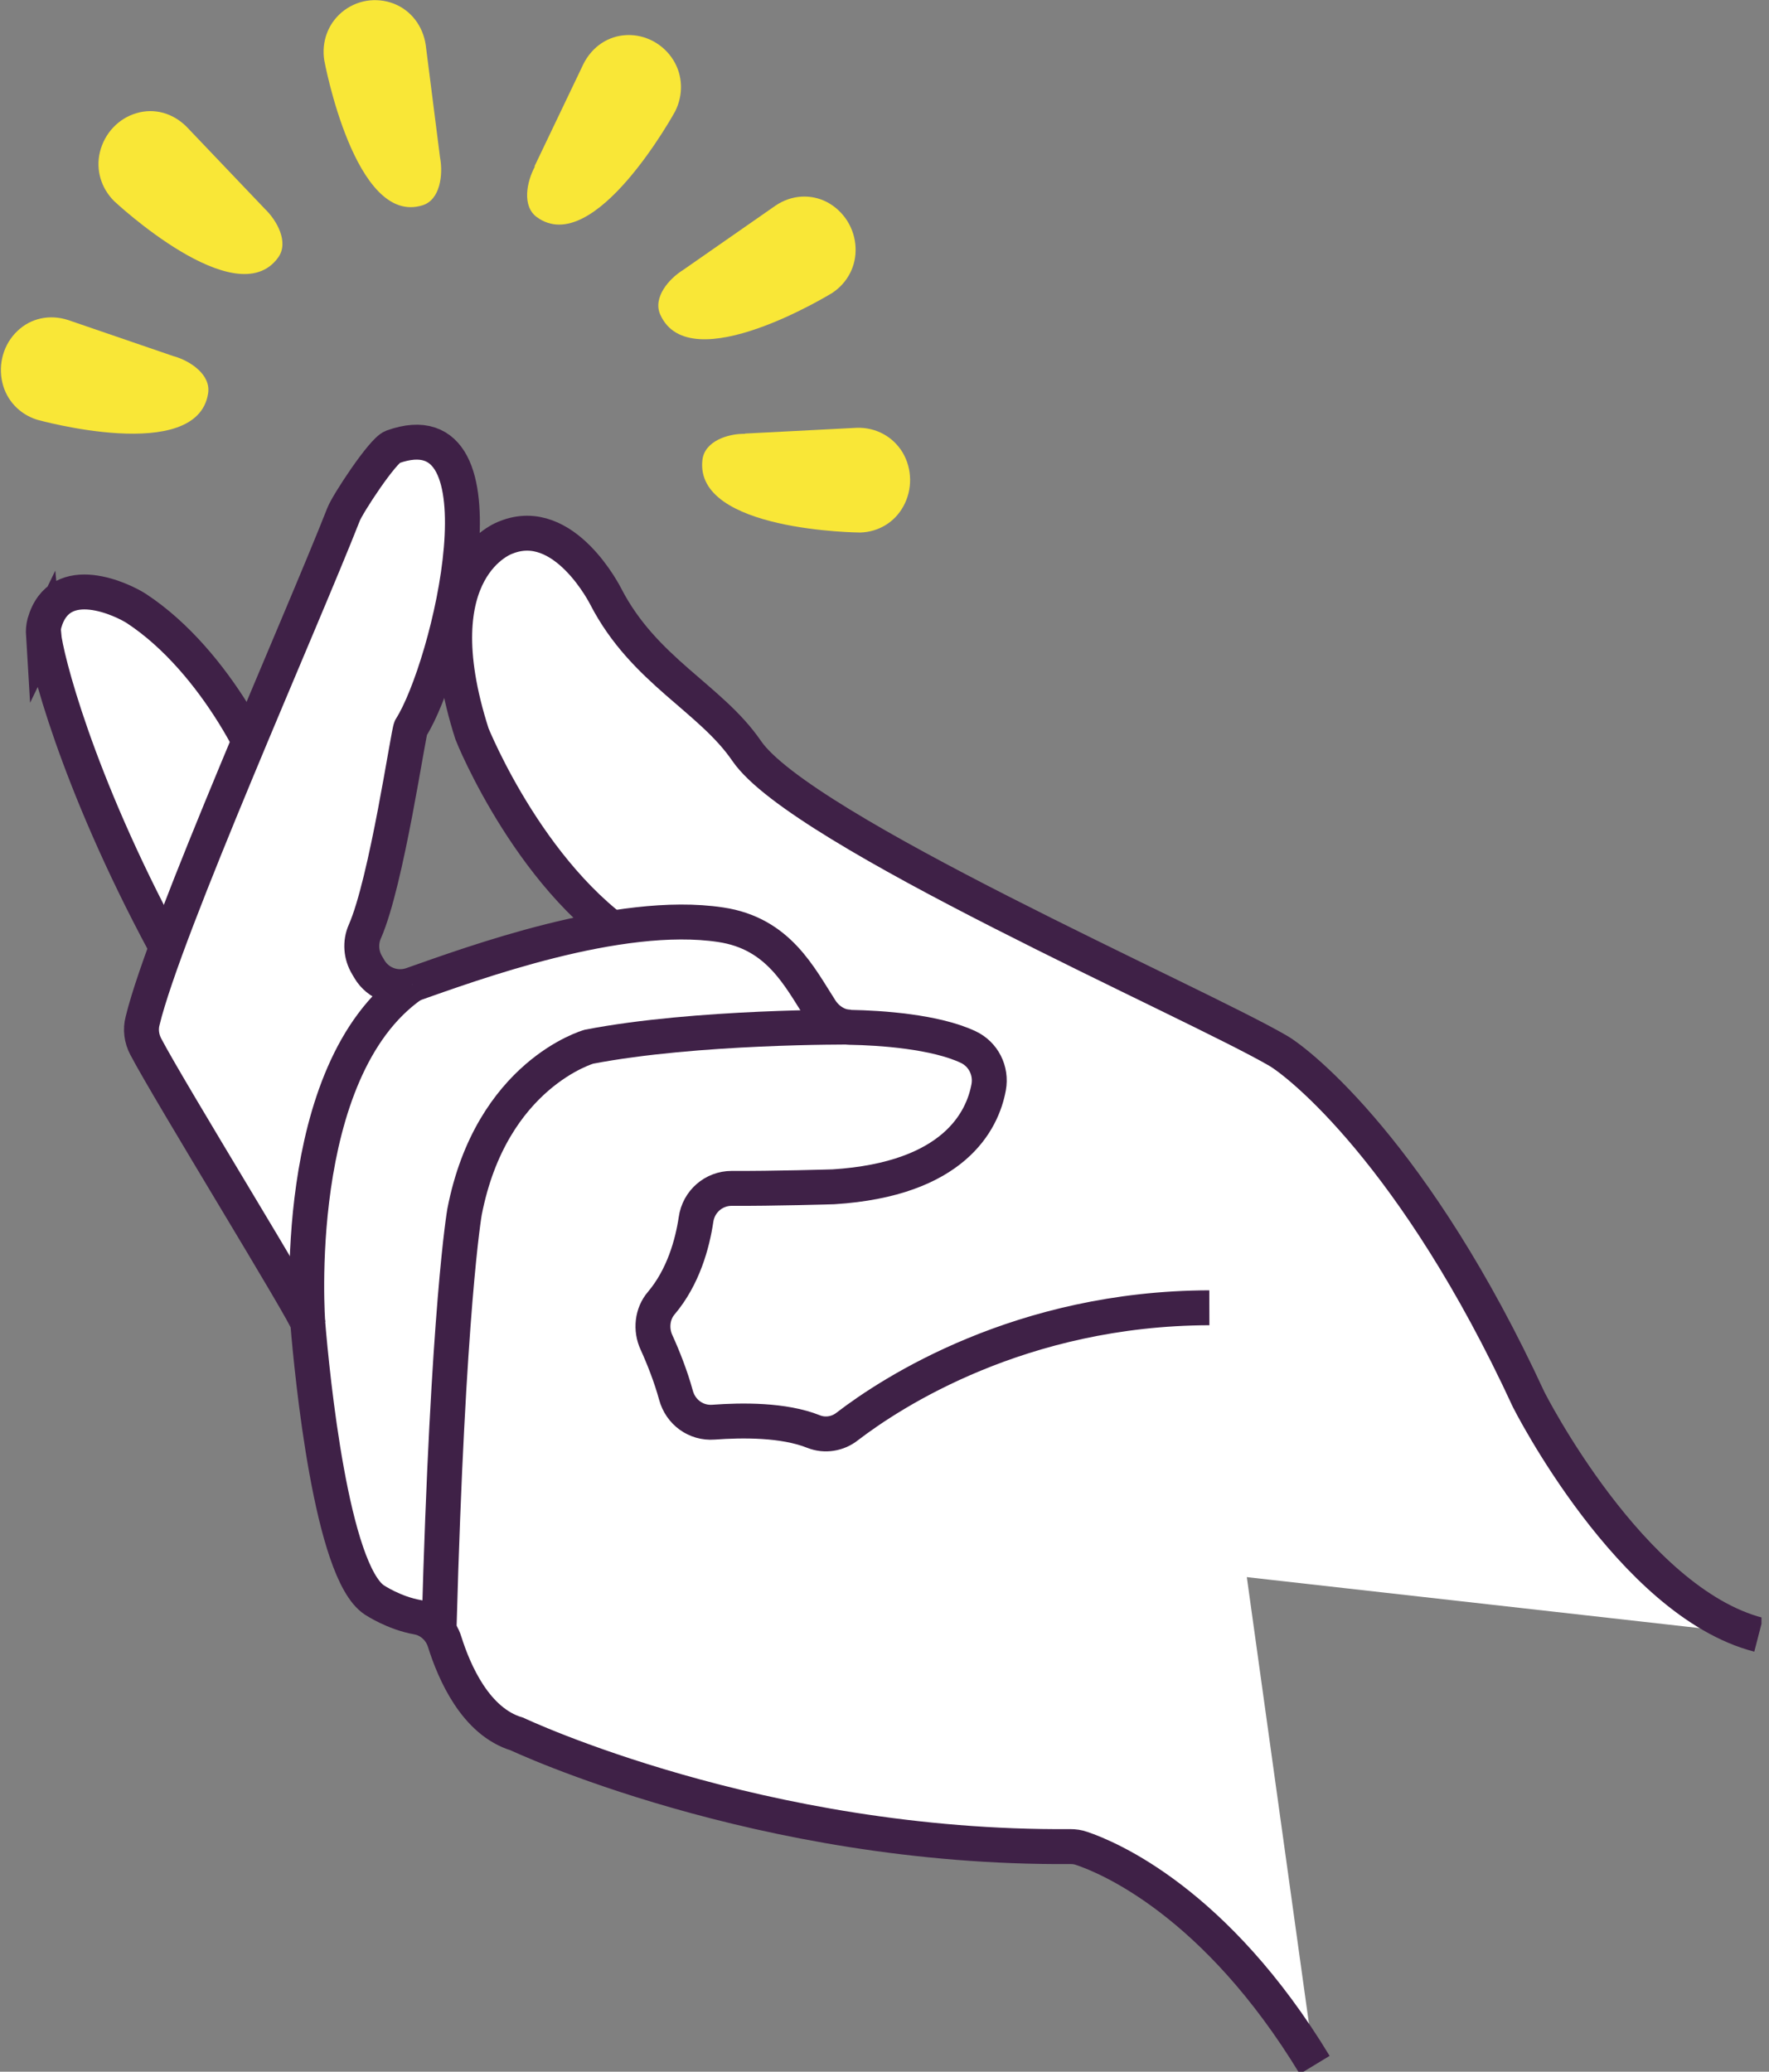
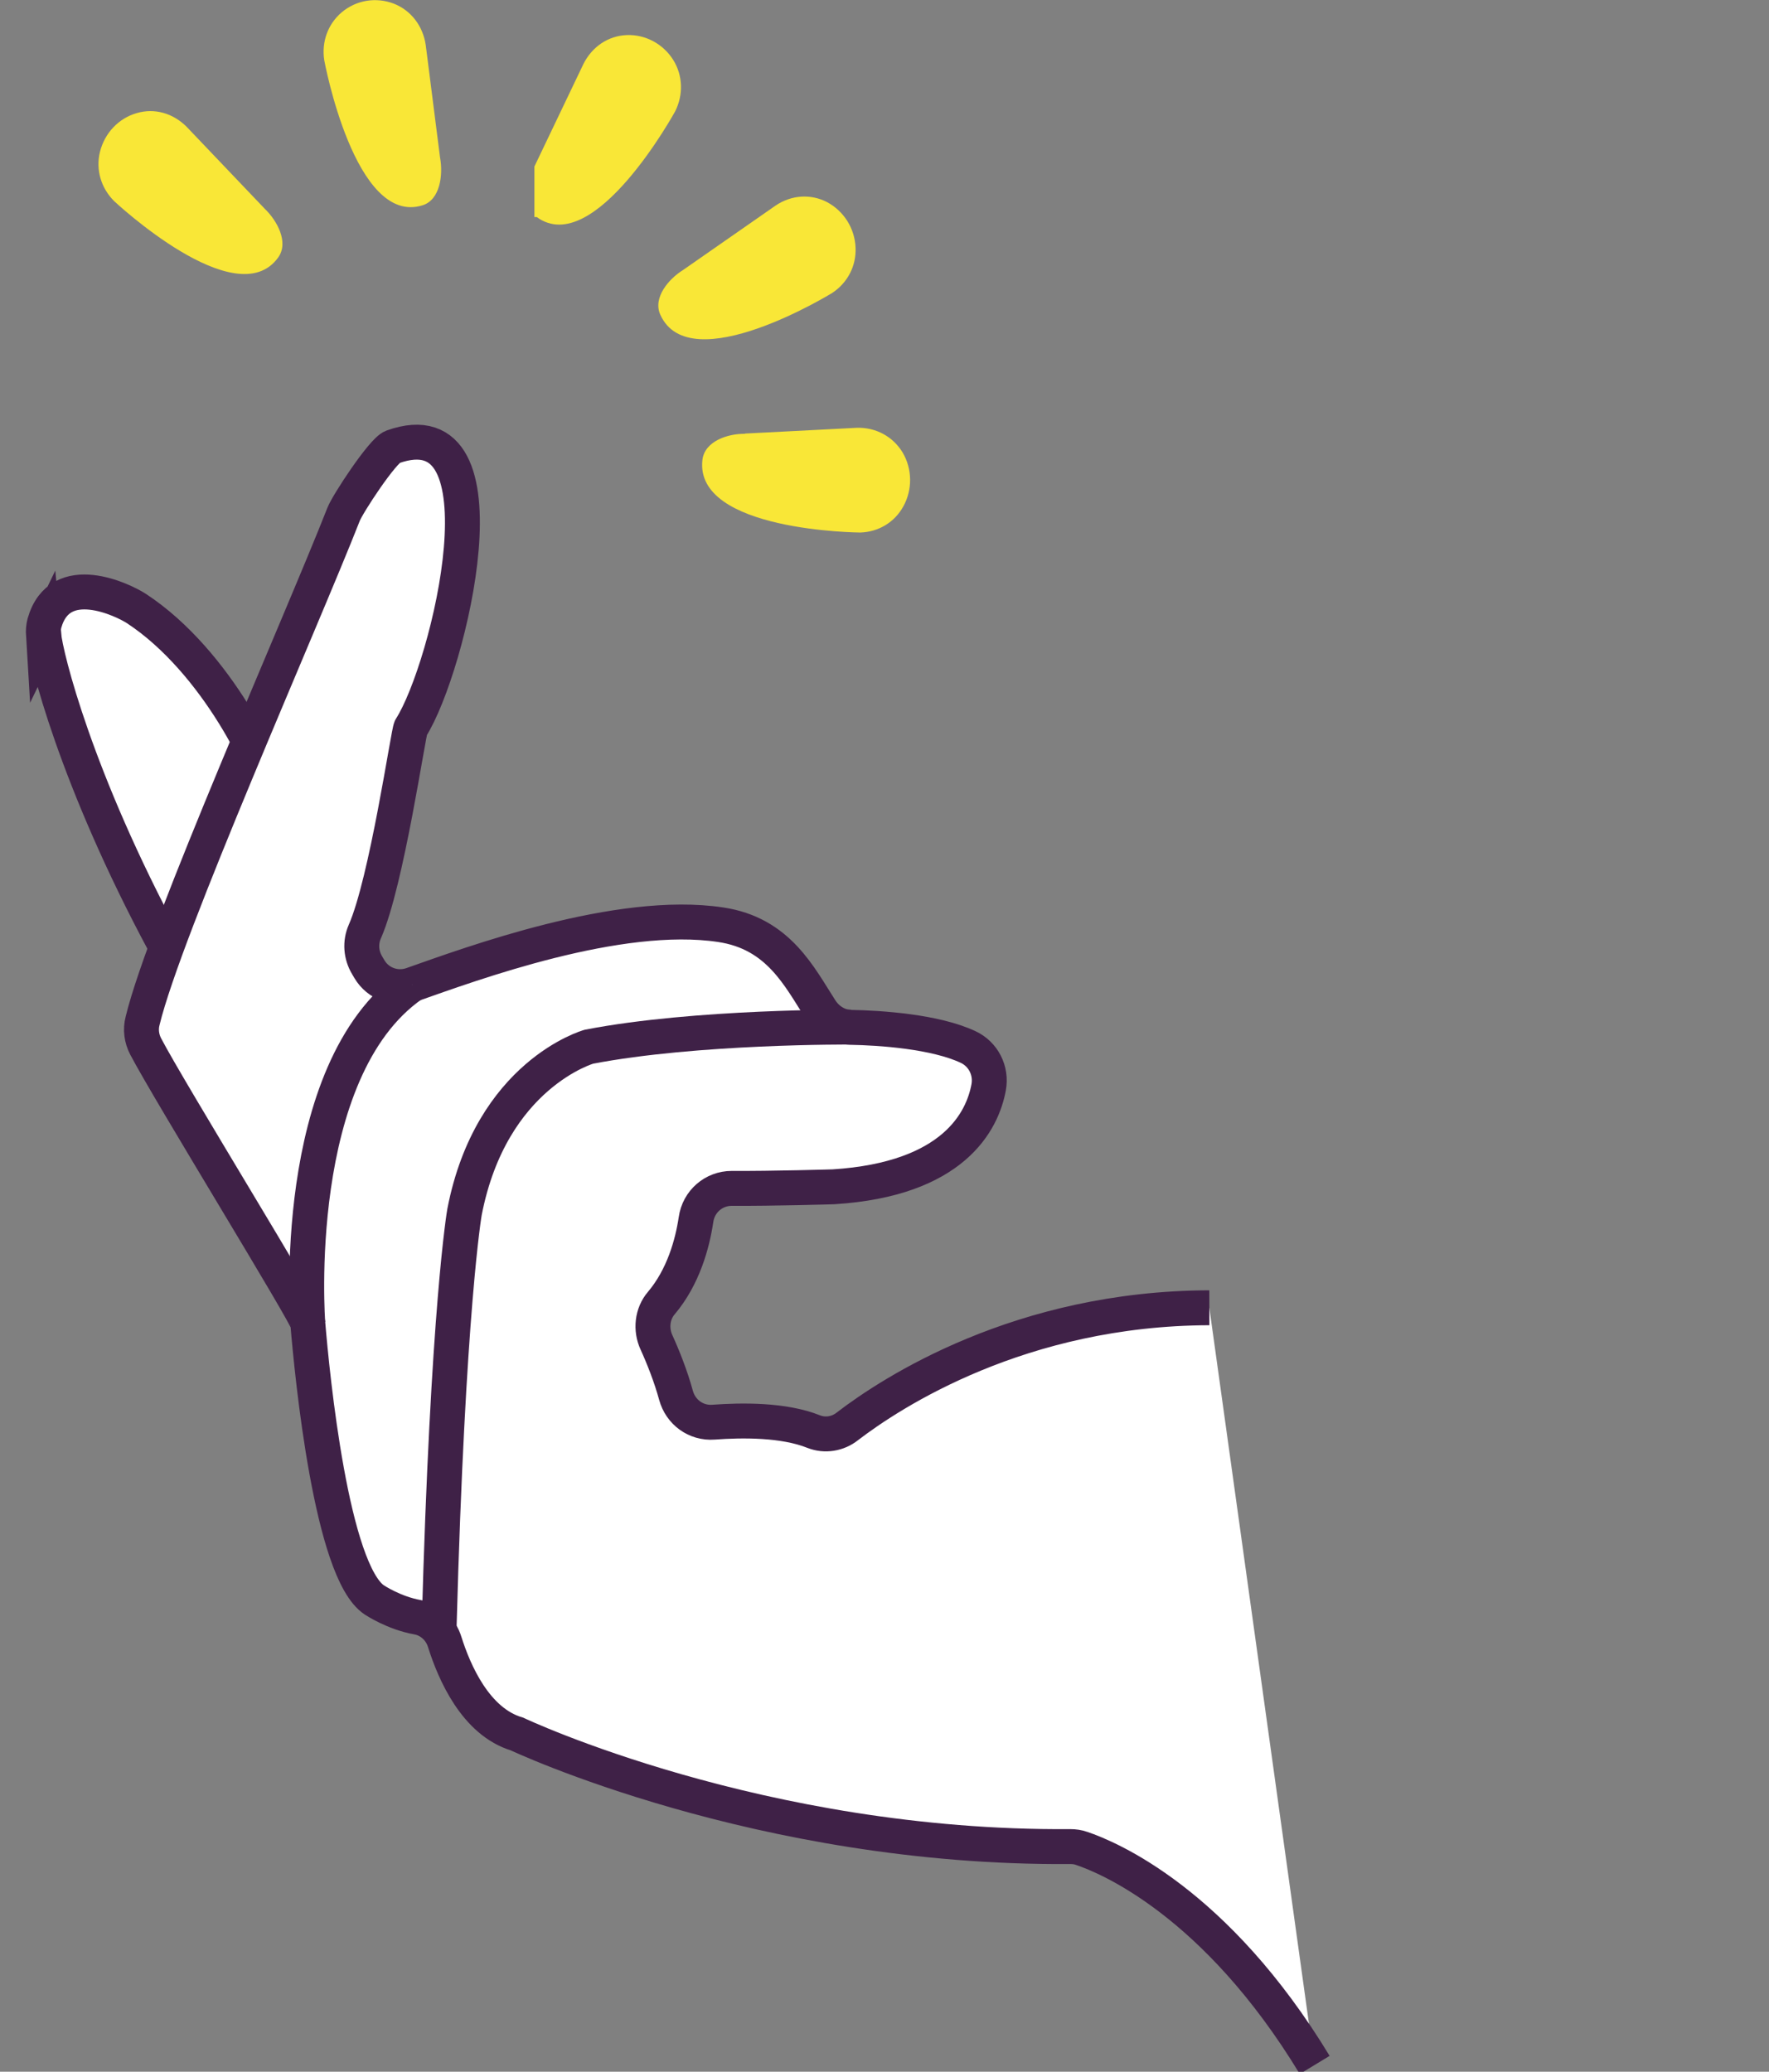
<svg xmlns="http://www.w3.org/2000/svg" width="152" height="178" viewBox="0 0 152 178" fill="none">
  <rect x="0" y="0" width="152" height="178" fill="#808080" stroke="none" />
  <g clip-path="url(#clip0_240_1096)">
    <path d="M3.754 54.527C3.931 56.439 6.514 66.921 14.174 81.16C15.256 83.14 16.183 84.94 17.529 83.162L22.894 71.42C23.402 70.768 23.622 69.936 23.512 69.103C23.159 66.292 18.611 56.821 11.746 52.3C10.62 51.558 5.145 48.881 3.82 53.537C3.732 53.874 3.71 54.212 3.732 54.572L3.754 54.527Z" fill="white" stroke="#3F2147" stroke-width="3" stroke-miterlimit="10" />
-     <path d="M59.407 130.131C58.105 130.221 56.891 129.479 56.361 128.264L47.376 107.659C46.736 106.174 47.288 104.442 48.679 103.633L57.001 98.819C57.377 98.594 57.708 98.301 57.95 97.964L60.953 93.847C61.836 92.633 61.748 90.946 60.754 89.843C59.054 87.954 57.443 84.67 56.714 83.073C56.427 82.443 55.942 81.948 55.346 81.61C45.875 76.279 40.577 63.12 40.555 63.052C35.963 48.701 43.469 46.181 43.469 46.181C48.502 44.134 52.056 51.265 52.056 51.265C55.346 57.631 61.041 59.971 64.154 64.514C68.79 71.33 102.5 86.019 109.807 90.271C111.639 91.328 121.617 99.179 131.353 120.256C131.353 120.256 140.117 137.622 151.111 140.456" fill="white" />
-     <path d="M59.407 130.131C58.105 130.221 56.891 129.479 56.361 128.264L47.376 107.659C46.736 106.174 47.288 104.442 48.679 103.633L57.001 98.819C57.377 98.594 57.708 98.301 57.95 97.964L60.953 93.847C61.836 92.633 61.748 90.946 60.754 89.843C59.054 87.954 57.443 84.67 56.714 83.073C56.427 82.443 55.942 81.948 55.346 81.61C45.875 76.279 40.577 63.12 40.555 63.052C35.963 48.701 43.469 46.181 43.469 46.181C48.502 44.134 52.056 51.265 52.056 51.265C55.346 57.631 61.041 59.971 64.154 64.514C68.79 71.33 102.5 86.019 109.807 90.271C111.639 91.328 121.617 99.179 131.353 120.256C131.353 120.256 140.117 137.622 151.111 140.456" stroke="#3F2147" stroke-width="3" stroke-miterlimit="10" />
    <path d="M112.964 177.415C104.464 163.401 95.215 159.577 92.941 158.812C92.632 158.7 92.3 158.655 91.969 158.655C65.28 158.857 44.418 148.982 44.418 148.982C40.864 147.925 39.031 143.673 38.215 141.086C37.883 139.984 36.978 139.152 35.875 138.949C33.844 138.589 32.166 137.465 32.166 137.465C28.479 135.035 26.823 118.232 26.448 113.688C26.382 112.99 14.549 93.802 12.518 89.911C12.165 89.236 12.055 88.449 12.253 87.707C14.152 79.833 25.918 53.38 29.517 44.202C29.848 43.325 32.872 38.713 33.733 38.398C44.087 34.687 38.59 57.384 35.301 62.535C35.08 62.895 33.225 75.784 31.349 80.036C30.93 80.981 31.018 82.06 31.548 82.938L31.746 83.275C32.497 84.535 34.02 85.075 35.389 84.602C40.511 82.803 53.16 78.124 61.924 79.451C66.913 80.193 68.701 83.95 70.534 86.784C71.108 87.662 72.057 88.246 73.094 88.269C75.655 88.314 80.358 88.629 83.183 89.956C84.486 90.563 85.214 91.981 84.949 93.42C84.419 96.299 81.969 101.316 71.615 101.968C71.615 101.968 66.361 102.126 62.873 102.103C61.328 102.103 60.026 103.228 59.805 104.78C59.496 106.849 58.723 109.706 56.825 111.956C56.03 112.878 55.897 114.228 56.405 115.33C56.979 116.59 57.641 118.254 58.083 119.874C58.48 121.336 59.805 122.303 61.306 122.191C63.756 122.011 67.333 121.966 69.916 123.001C70.887 123.383 71.991 123.203 72.808 122.551C76.627 119.626 87.687 112.406 103.912 112.361" fill="white" />
    <path d="M112.964 177.415C104.464 163.401 95.215 159.577 92.941 158.812C92.632 158.7 92.3 158.655 91.969 158.655C65.28 158.857 44.418 148.982 44.418 148.982C40.864 147.925 39.031 143.673 38.215 141.086C37.883 139.984 36.978 139.152 35.875 138.949C33.844 138.589 32.166 137.465 32.166 137.465C28.479 135.035 26.823 118.232 26.448 113.688C26.382 112.99 14.549 93.802 12.518 89.911C12.165 89.236 12.055 88.449 12.253 87.707C14.152 79.833 25.918 53.38 29.517 44.202C29.848 43.325 32.872 38.713 33.733 38.398C44.087 34.687 38.59 57.384 35.301 62.535C35.08 62.895 33.225 75.784 31.349 80.036C30.93 80.981 31.018 82.06 31.548 82.938L31.746 83.275C32.497 84.535 34.02 85.075 35.389 84.602C40.511 82.803 53.16 78.124 61.924 79.451C66.913 80.193 68.701 83.95 70.534 86.784C71.108 87.662 72.057 88.246 73.094 88.269C75.655 88.314 80.358 88.629 83.183 89.956C84.486 90.563 85.214 91.981 84.949 93.42C84.419 96.299 81.969 101.316 71.615 101.968C71.615 101.968 66.361 102.126 62.873 102.103C61.328 102.103 60.026 103.228 59.805 104.78C59.496 106.849 58.723 109.706 56.825 111.956C56.03 112.878 55.897 114.228 56.405 115.33C56.979 116.59 57.641 118.254 58.083 119.874C58.48 121.336 59.805 122.303 61.306 122.191C63.756 122.011 67.333 121.966 69.916 123.001C70.887 123.383 71.991 123.203 72.808 122.551C76.627 119.626 87.687 112.406 103.912 112.361" stroke="#3F2147" stroke-width="3" stroke-miterlimit="10" />
-     <path d="M14.947 30.615L5.829 27.489C4.262 26.994 2.65 27.331 1.502 28.433C0.31 29.558 -0.175 31.268 0.2 32.865C0.553 34.395 1.679 35.587 3.18 36.059C3.18 36.059 16.956 39.928 17.883 33.787C18.126 32.19 16.36 31.02 14.969 30.615H14.947Z" fill="#F9E737" />
    <path d="M26.448 113.688C26.448 113.688 24.792 92.003 35.411 84.603L26.448 113.688Z" fill="white" />
    <path d="M26.448 113.688C26.448 113.688 24.792 92.003 35.411 84.603" stroke="#3F2147" stroke-width="3" stroke-miterlimit="10" />
    <path d="M73.095 88.246C73.095 88.246 59.805 88.156 50.599 89.933C50.599 89.933 42.21 92.295 39.914 104.128C39.914 104.128 38.48 112.316 37.729 139.872" stroke="#3F2147" stroke-width="3" stroke-miterlimit="10" />
    <path d="M64.021 37.251L73.624 36.756C75.258 36.711 76.715 37.498 77.554 38.871C78.392 40.288 78.415 42.065 77.62 43.505C76.869 44.877 75.478 45.709 73.911 45.754C73.911 45.754 59.628 45.664 60.356 39.501C60.555 37.903 62.542 37.251 63.999 37.274L64.021 37.251Z" fill="#F9E737" />
    <path d="M58.701 23.192L66.648 17.658C68.017 16.736 69.673 16.646 71.064 17.366C72.499 18.13 73.448 19.615 73.514 21.28C73.58 22.854 72.83 24.294 71.505 25.171C71.505 25.171 59.275 32.707 56.736 27.038C56.074 25.576 57.465 23.957 58.701 23.192Z" fill="#F9E737" />
    <path d="M22.739 17.928L16.029 10.887C14.858 9.718 13.269 9.268 11.746 9.718C10.178 10.167 8.986 11.45 8.589 13.047C8.214 14.576 8.677 16.151 9.803 17.276C9.803 17.276 20.311 27.151 23.91 22.112C24.837 20.807 23.799 18.94 22.739 17.928Z" fill="#F9E737" />
    <path d="M37.817 13.587L36.581 3.869C36.338 2.227 35.322 0.9 33.843 0.315C32.32 -0.27 30.62 0 29.362 1.057C28.17 2.07 27.618 3.599 27.861 5.174C27.861 5.174 30.488 19.48 36.316 17.636C37.817 17.164 38.082 15.027 37.817 13.564V13.587Z" fill="#F9E737" />
-     <path d="M45.919 14.306L50.135 5.488C50.886 4.004 52.255 3.082 53.844 3.014C55.456 2.947 57.001 3.779 57.862 5.174C58.679 6.501 58.723 8.143 58.017 9.56C58.017 9.56 51.063 22.27 46.118 18.648C44.837 17.703 45.257 15.611 45.963 14.306H45.919Z" fill="#F9E737" />
+     <path d="M45.919 14.306L50.135 5.488C50.886 4.004 52.255 3.082 53.844 3.014C55.456 2.947 57.001 3.779 57.862 5.174C58.679 6.501 58.723 8.143 58.017 9.56C58.017 9.56 51.063 22.27 46.118 18.648H45.919Z" fill="#F9E737" />
  </g>
  <defs>
    <clipPath id="clip0_240_1096">
      <rect width="151.286" height="178" fill="white" transform="translate(0.067)" />
    </clipPath>
  </defs>
</svg>